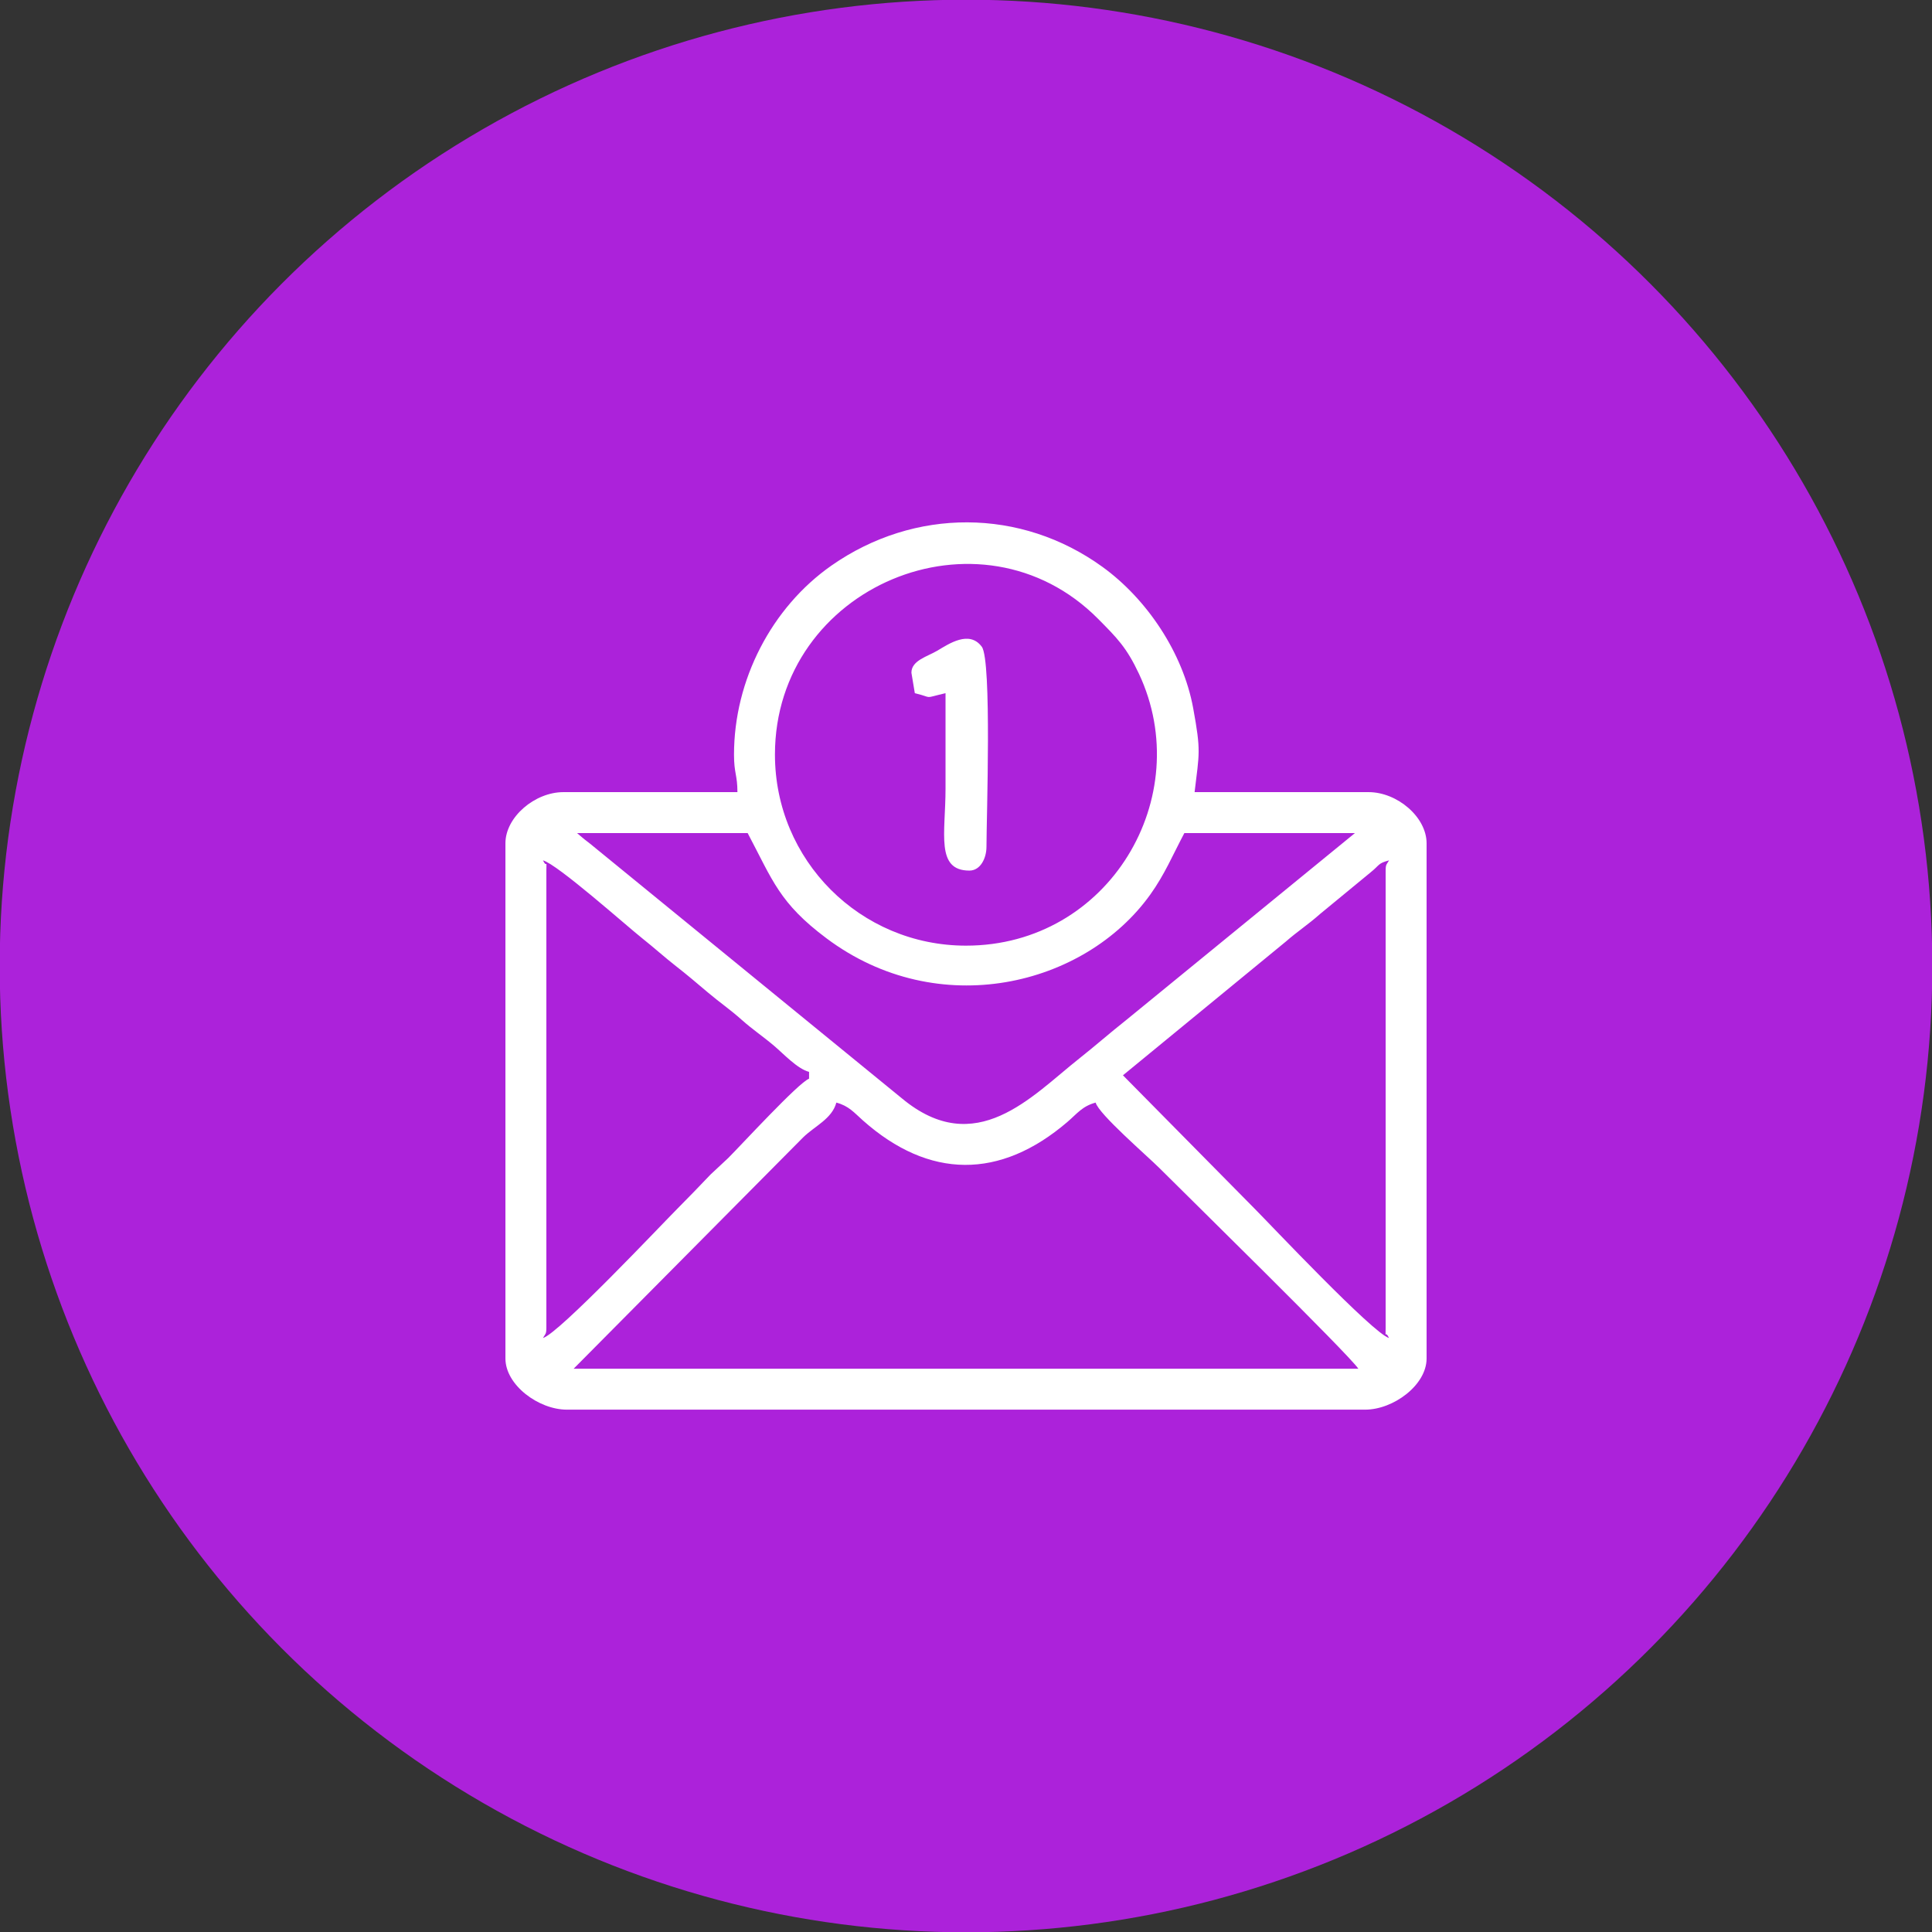
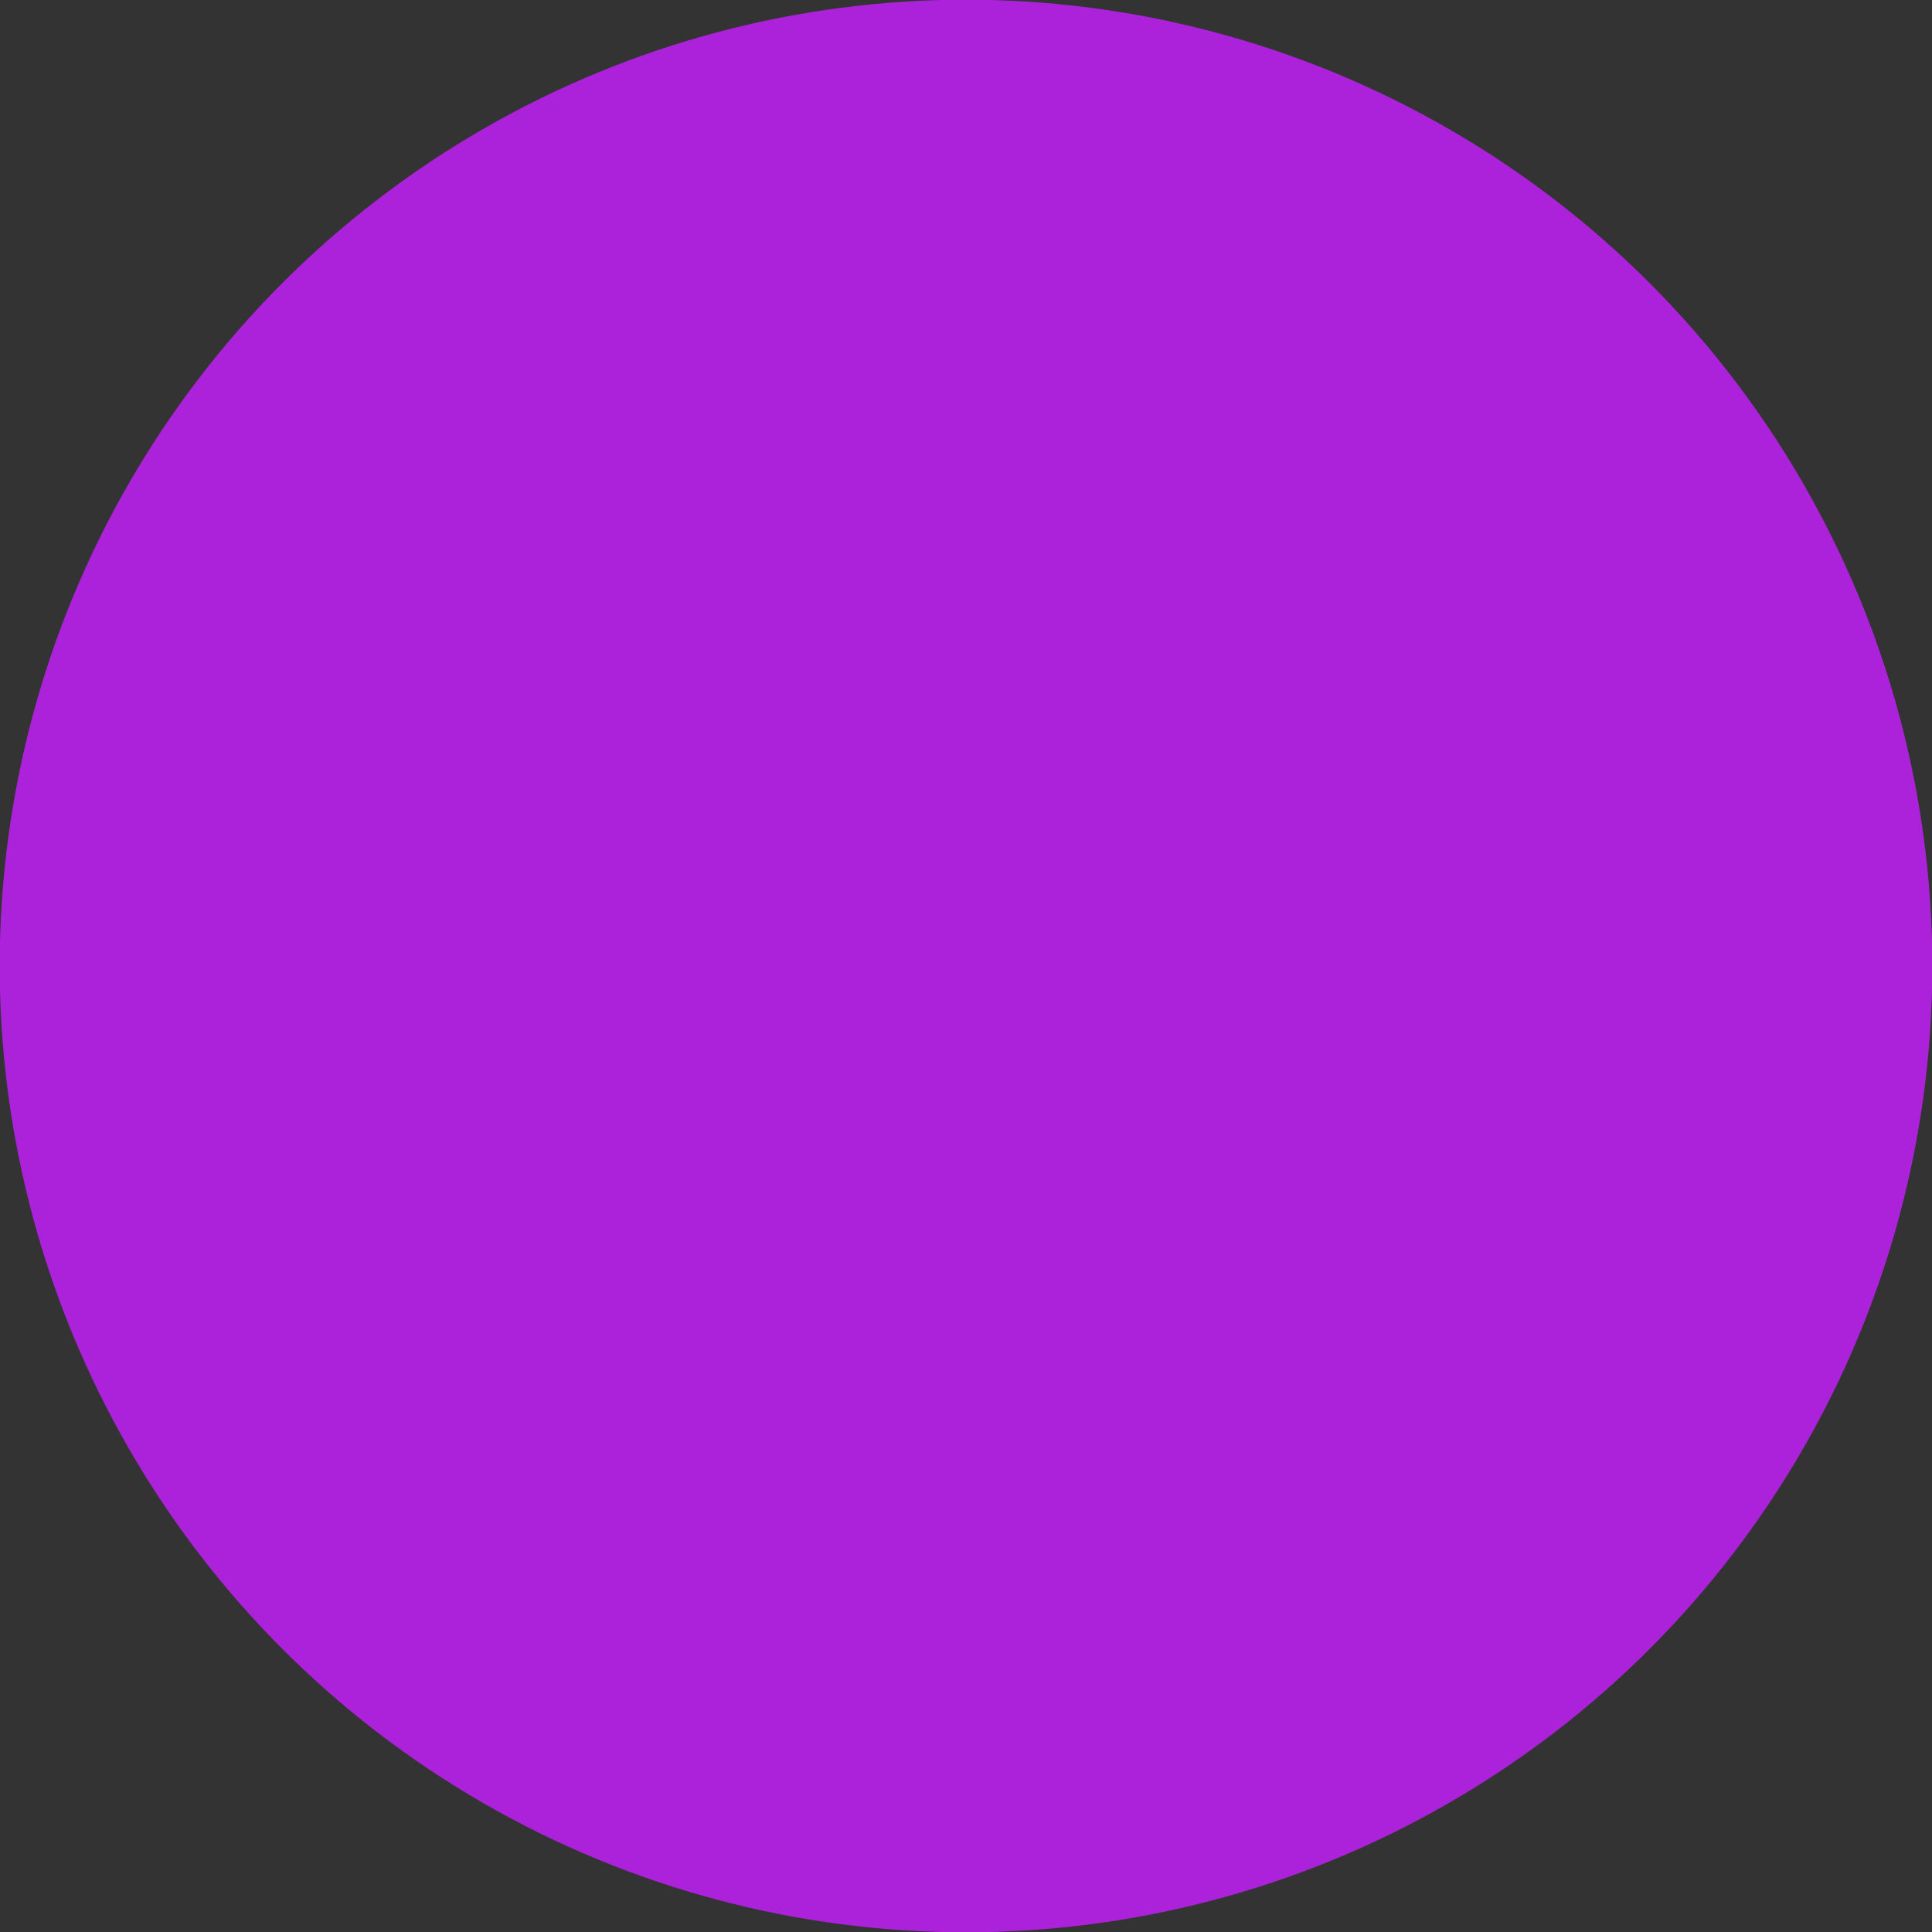
<svg xmlns="http://www.w3.org/2000/svg" xml:space="preserve" width="27.601mm" height="27.601mm" version="1.1" style="shape-rendering:geometricPrecision; text-rendering:geometricPrecision; image-rendering:optimizeQuality; fill-rule:evenodd; clip-rule:evenodd" viewBox="0 0 2760.12 2760.12">
  <rect x="0" y="0" width="2760.12" height="2760.12" fill="#333333" stroke="none" />
  <defs>
    <style type="text/css">
   
    .fil0 {fill:#AC22DA}
    .fil1 {fill:white}
   
  </style>
  </defs>
  <g id="Layer_x0020_1">
    <circle class="fil0" cx="1380.06" cy="1380.06" r="1380.49" />
-     <path class="fil1" d="M1194.84 1575.2c17.83,4.76 25.31,14.27 37.91,25.46 94.71,84.19 196.04,84.44 292.05,2.3 13.95,-11.93 21.32,-22.64 40.48,-27.76 4.41,16.51 73.76,76.19 91.39,93.83 38.36,38.35 269.94,265.47 283.92,286.35l-1121.05 0 327.69 -330.31c16.36,-16.19 41.38,-26.51 47.61,-49.87zm107.24 -614.14l4.87 29.24c27.91,6.69 10.09,7.88 43.87,0 0,45.5 0,90.99 0,136.49 0,63.59 -14.47,116.97 34.12,116.97 15.76,0 24.37,-17.69 24.37,-34.12 0,-40.25 7.83,-266.3 -6.71,-285.73 -17.96,-24.01 -47.05,-4.08 -63.68,5.76 -14.28,8.45 -36.84,13.93 -36.84,31.39zm677.5 282.7l0 653.13c0,18.64 -1.5,1.78 4.88,14.62 -22.55,-6.01 -171.92,-164.6 -191.31,-183.99l-188.88 -191.31 232.88 -191.18c16.34,-14.3 32.22,-24.57 48.57,-39.16l72.17 -59.42c13.72,-10.96 10.23,-12.95 26.57,-17.31 -3.34,5.95 -4.88,5.22 -4.88,14.62zm-1203.91 -14.62c20.65,5.51 119.85,93.94 141.98,111.47 16.83,13.33 31.94,27.08 48.08,39.66 15.89,12.38 29.12,23.68 45.4,37.45 17.23,14.57 31.71,24.26 48.5,39.25 15.55,13.87 29.92,23.3 45.98,36.88 14.07,11.89 33.27,32.95 50.25,37.48l0 9.75c-14.95,5.41 -97.48,95.38 -115.65,113.44l-25.21 23.53c-16.72,17.48 -30.44,31.88 -48.01,49.47 -19.86,19.84 -168.93,178.02 -191.32,183.99 3.34,-5.94 4.88,-5.21 4.88,-14.62l0 -653.13c0,-18.63 1.49,-1.77 -4.88,-14.62zm48.74 -38.99l243.71 0c35.88,67.8 45.19,99.89 112.75,150.45 159.33,119.25 368.65,68.48 462.48,-62.63 20.57,-28.75 31.77,-55.91 48.66,-87.82l243.71 0 -327.2 267.44c-23.43,18.55 -43.55,36.33 -66.98,54.88 -67.77,53.67 -147.54,144.35 -252.98,56.76l-445.37 -363.74c-4.15,-3.15 -4.16,-3.11 -8.23,-6.4 -4.04,-3.27 -7.46,-6.26 -10.55,-8.94zm282.7 -112.11c0,-239.89 293.54,-363.5 461.84,-193.76 26.9,27.14 40.59,40.76 58.19,78.29 82.36,175.59 -42.33,388.42 -247.07,388.42 -151.26,0 -272.96,-122.13 -272.96,-272.95zm-58.49 0c0,27.06 4.88,28.91 4.88,53.62l-248.58 0c-40.92,0 -82.86,35.63 -82.86,73.11l0 735.99c0,38.13 47.58,73.11 87.73,73.11l1140.55 0c40.14,0 87.73,-34.98 87.73,-73.11l0 -735.99c0,-37.48 -41.94,-73.11 -82.86,-73.11l-248.58 0c6.68,-56.23 9.35,-57.94 -2,-119.86 -14.54,-79.41 -66.41,-156.16 -129.55,-201.88 -116.56,-84.39 -268.77,-84.73 -387.16,-2 -85.68,59.89 -139.3,163.81 -139.3,270.12z" />
  </g>
</svg>